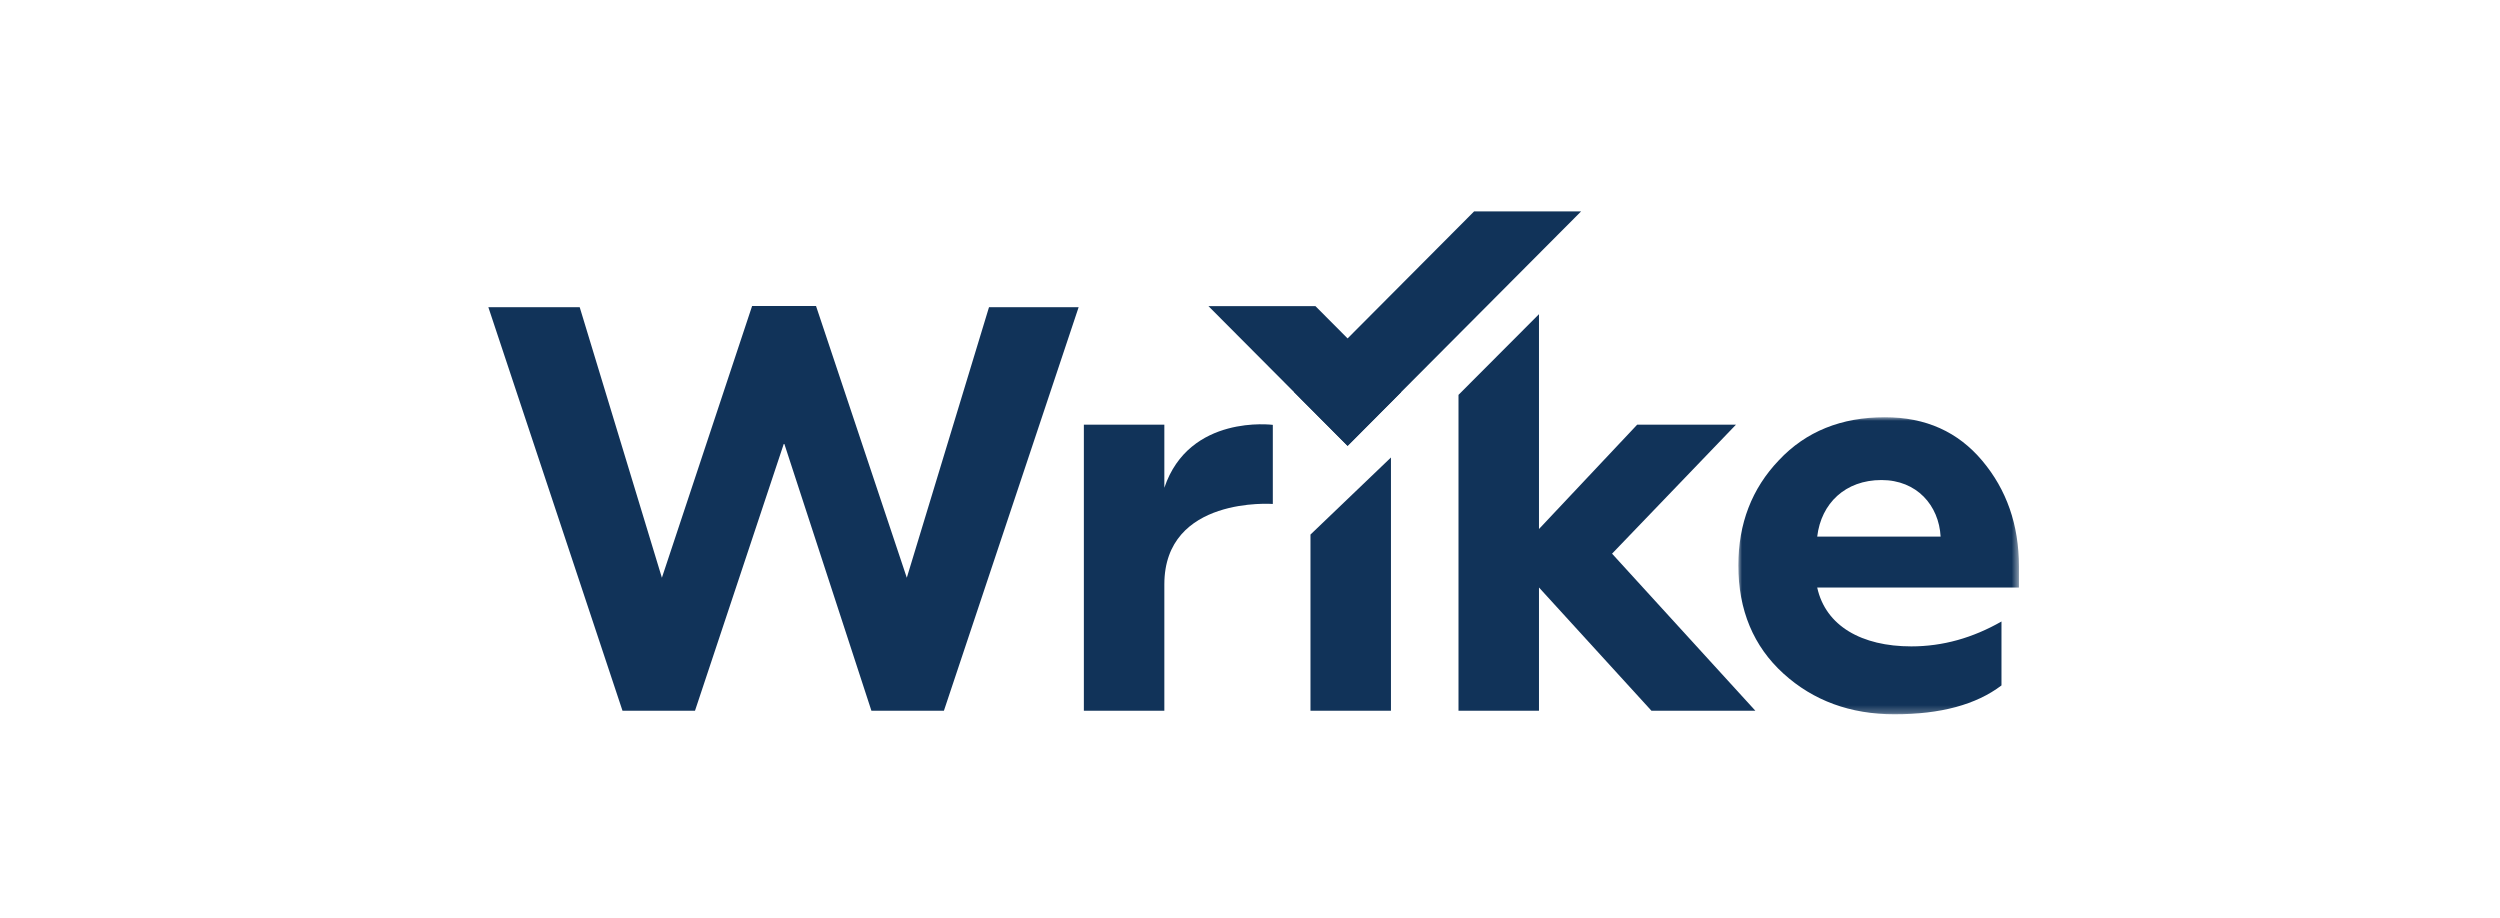
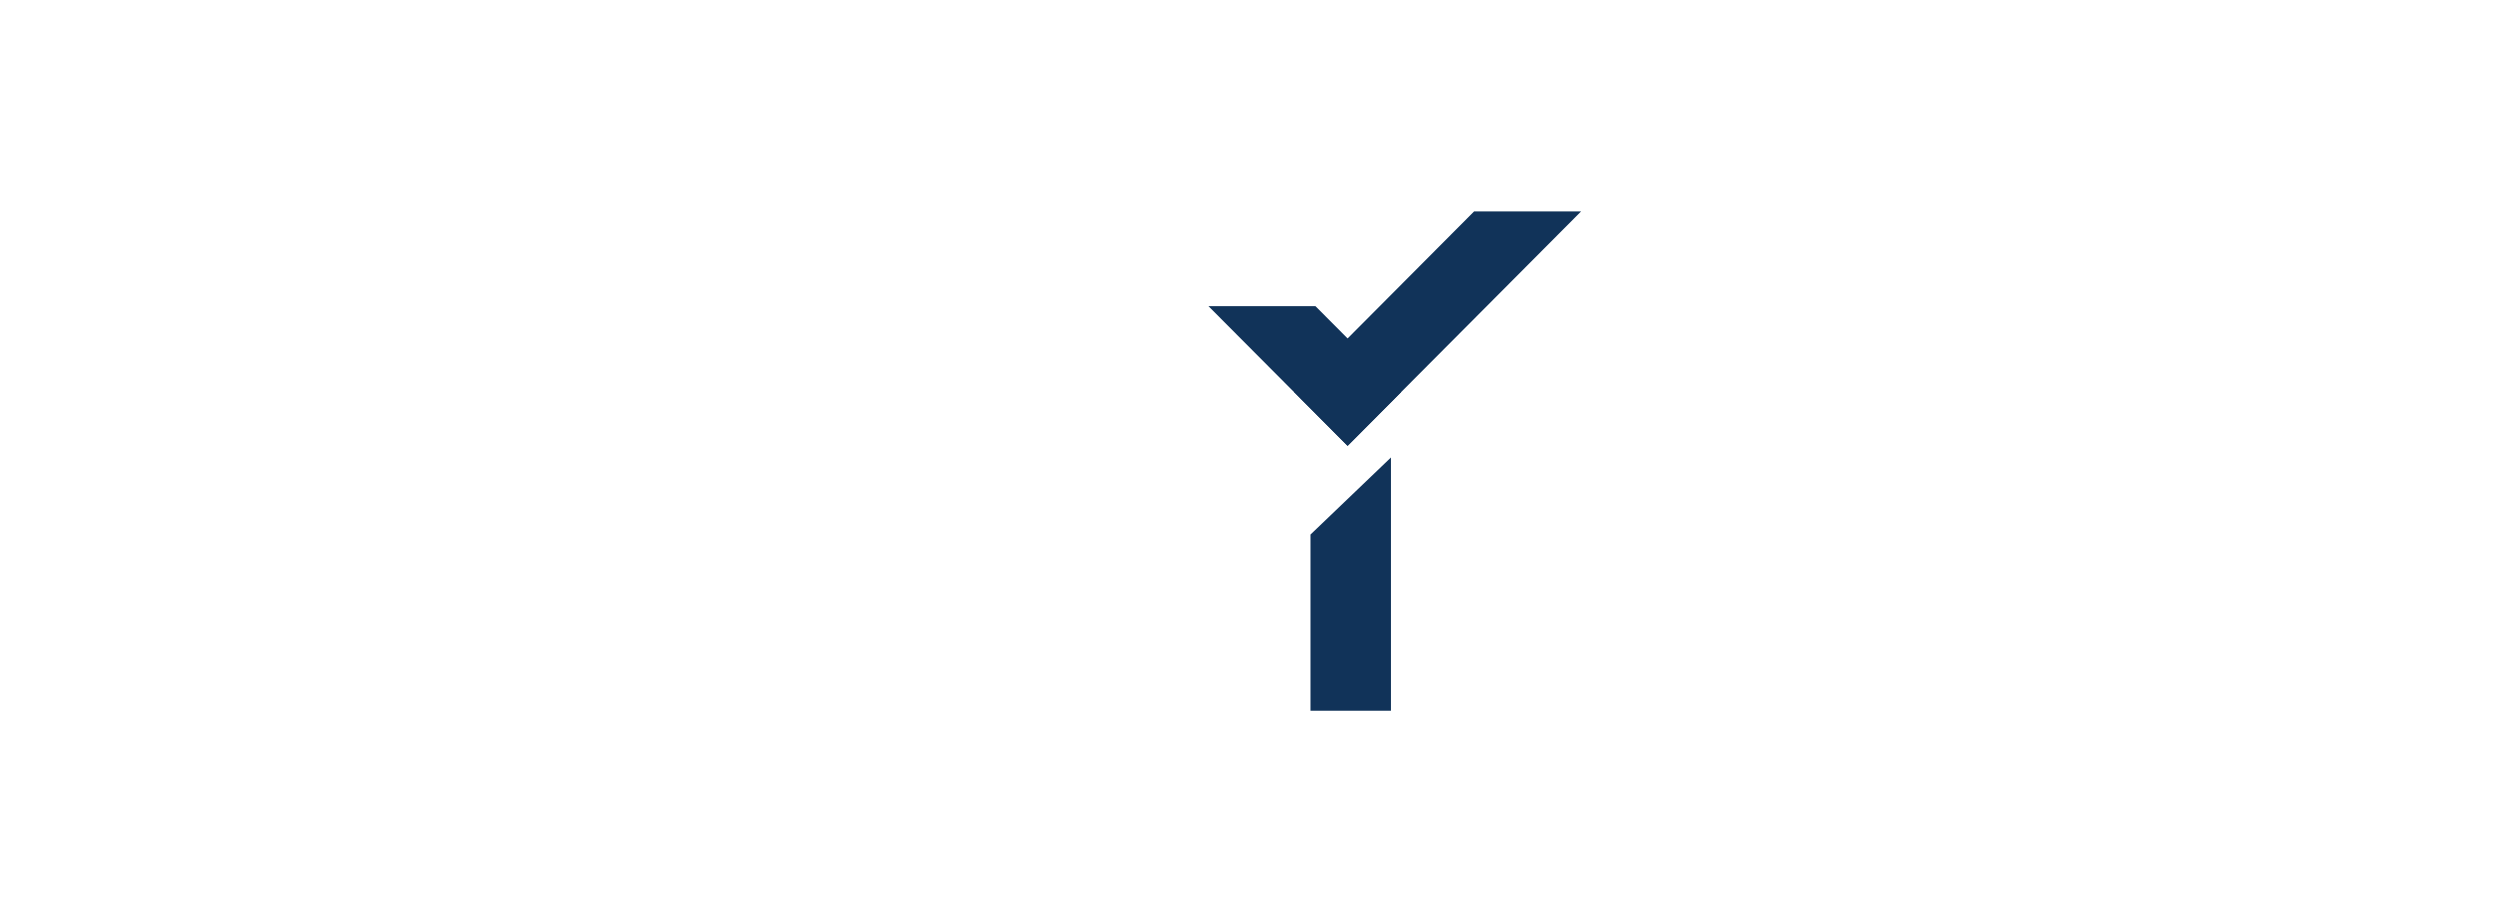
<svg xmlns="http://www.w3.org/2000/svg" xmlns:xlink="http://www.w3.org/1999/xlink" width="343px" height="126px" viewBox="0 0 343 126" version="1.1">
  <title>weike</title>
  <defs>
    <polygon id="path-1" points="19.25 40.756 38.5 40.756 38.5 0 0 0 0 40.756" />
  </defs>
  <g id="weike" stroke="none" stroke-width="1" fill="none" fill-rule="evenodd">
    <g id="Wrike_Logo" transform="translate(67, 29)">
-       <polygon id="Fill-1" fill="#113359" fill-rule="nonzero" points="36.188 12.987 23.812 50.266 12.534 13.144 0 13.144 18.406 68.511 28.354 68.511 40.573 31.784 52.557 68.511 62.505 68.511 80.99 13.144 68.693 13.144 57.413 50.266 44.96 12.987" />
      <g id="Group-15" transform="translate(81.706, 0)">
-         <path d="M0,68.512 L0,29.267 L11.042,29.267 L11.042,37.92 C14.455,27.785 25.925,29.29 25.925,29.29 L25.925,40.143 C25.925,40.143 11.042,39.033 11.042,51.182 L11.042,68.512 L0,68.512 Z" id="Fill-2" fill="#113359" fill-rule="nonzero" />
        <polygon id="Fill-4" fill="#113359" fill-rule="nonzero" points="31.092 68.512 31.092 44.342 42.134 33.767 42.134 68.512" />
-         <polygon id="Fill-6" fill="#113359" fill-rule="nonzero" points="51.4 68.512 51.4 25.175 62.442 14.106 62.442 43.581 75.914 29.267 89.465 29.267 72.468 46.963 92.129 68.512 77.872 68.512 62.442 51.603 62.442 68.512" />
        <g id="Fill-8-Clipped" transform="translate(89.793, 28.244)">
          <mask id="mask-2" fill="white">
            <use xlink:href="#path-1" />
          </mask>
          <g id="path-1" />
-           <path d="M27.753,16.38 C27.522,12.11 24.506,8.617 19.635,8.617 C14.689,8.617 11.364,11.8 10.822,16.38 L27.753,16.38 Z M6.184,35.166 C2.086,31.44 0,26.472 0,20.339 C0,14.595 1.855,9.782 5.564,5.9 C9.276,1.941 14.148,0 20.1,0 C25.744,0 30.15,2.019 33.475,5.978 C36.799,9.937 38.501,14.75 38.501,20.495 L38.501,23.367 L10.822,23.367 C11.981,28.645 16.93,31.44 23.733,31.44 C28.063,31.44 32.16,30.275 36.104,28.025 L36.104,36.797 C32.625,39.436 27.753,40.756 21.415,40.756 C15.383,40.756 10.281,38.893 6.184,35.166 L6.184,35.166 Z" id="Fill-8" fill="#113359" fill-rule="nonzero" mask="url(#mask-2)" />
        </g>
        <polygon id="Fill-11" fill="#113359" fill-rule="nonzero" points="53.545 0 28.844 24.802 36.185 32.172 68.225 0" />
        <polygon id="Fill-13" fill="#113359" fill-rule="nonzero" points="31.774 13.003 17.095 13.003 36.184 32.172 43.524 24.802" />
      </g>
    </g>
  </g>
</svg>